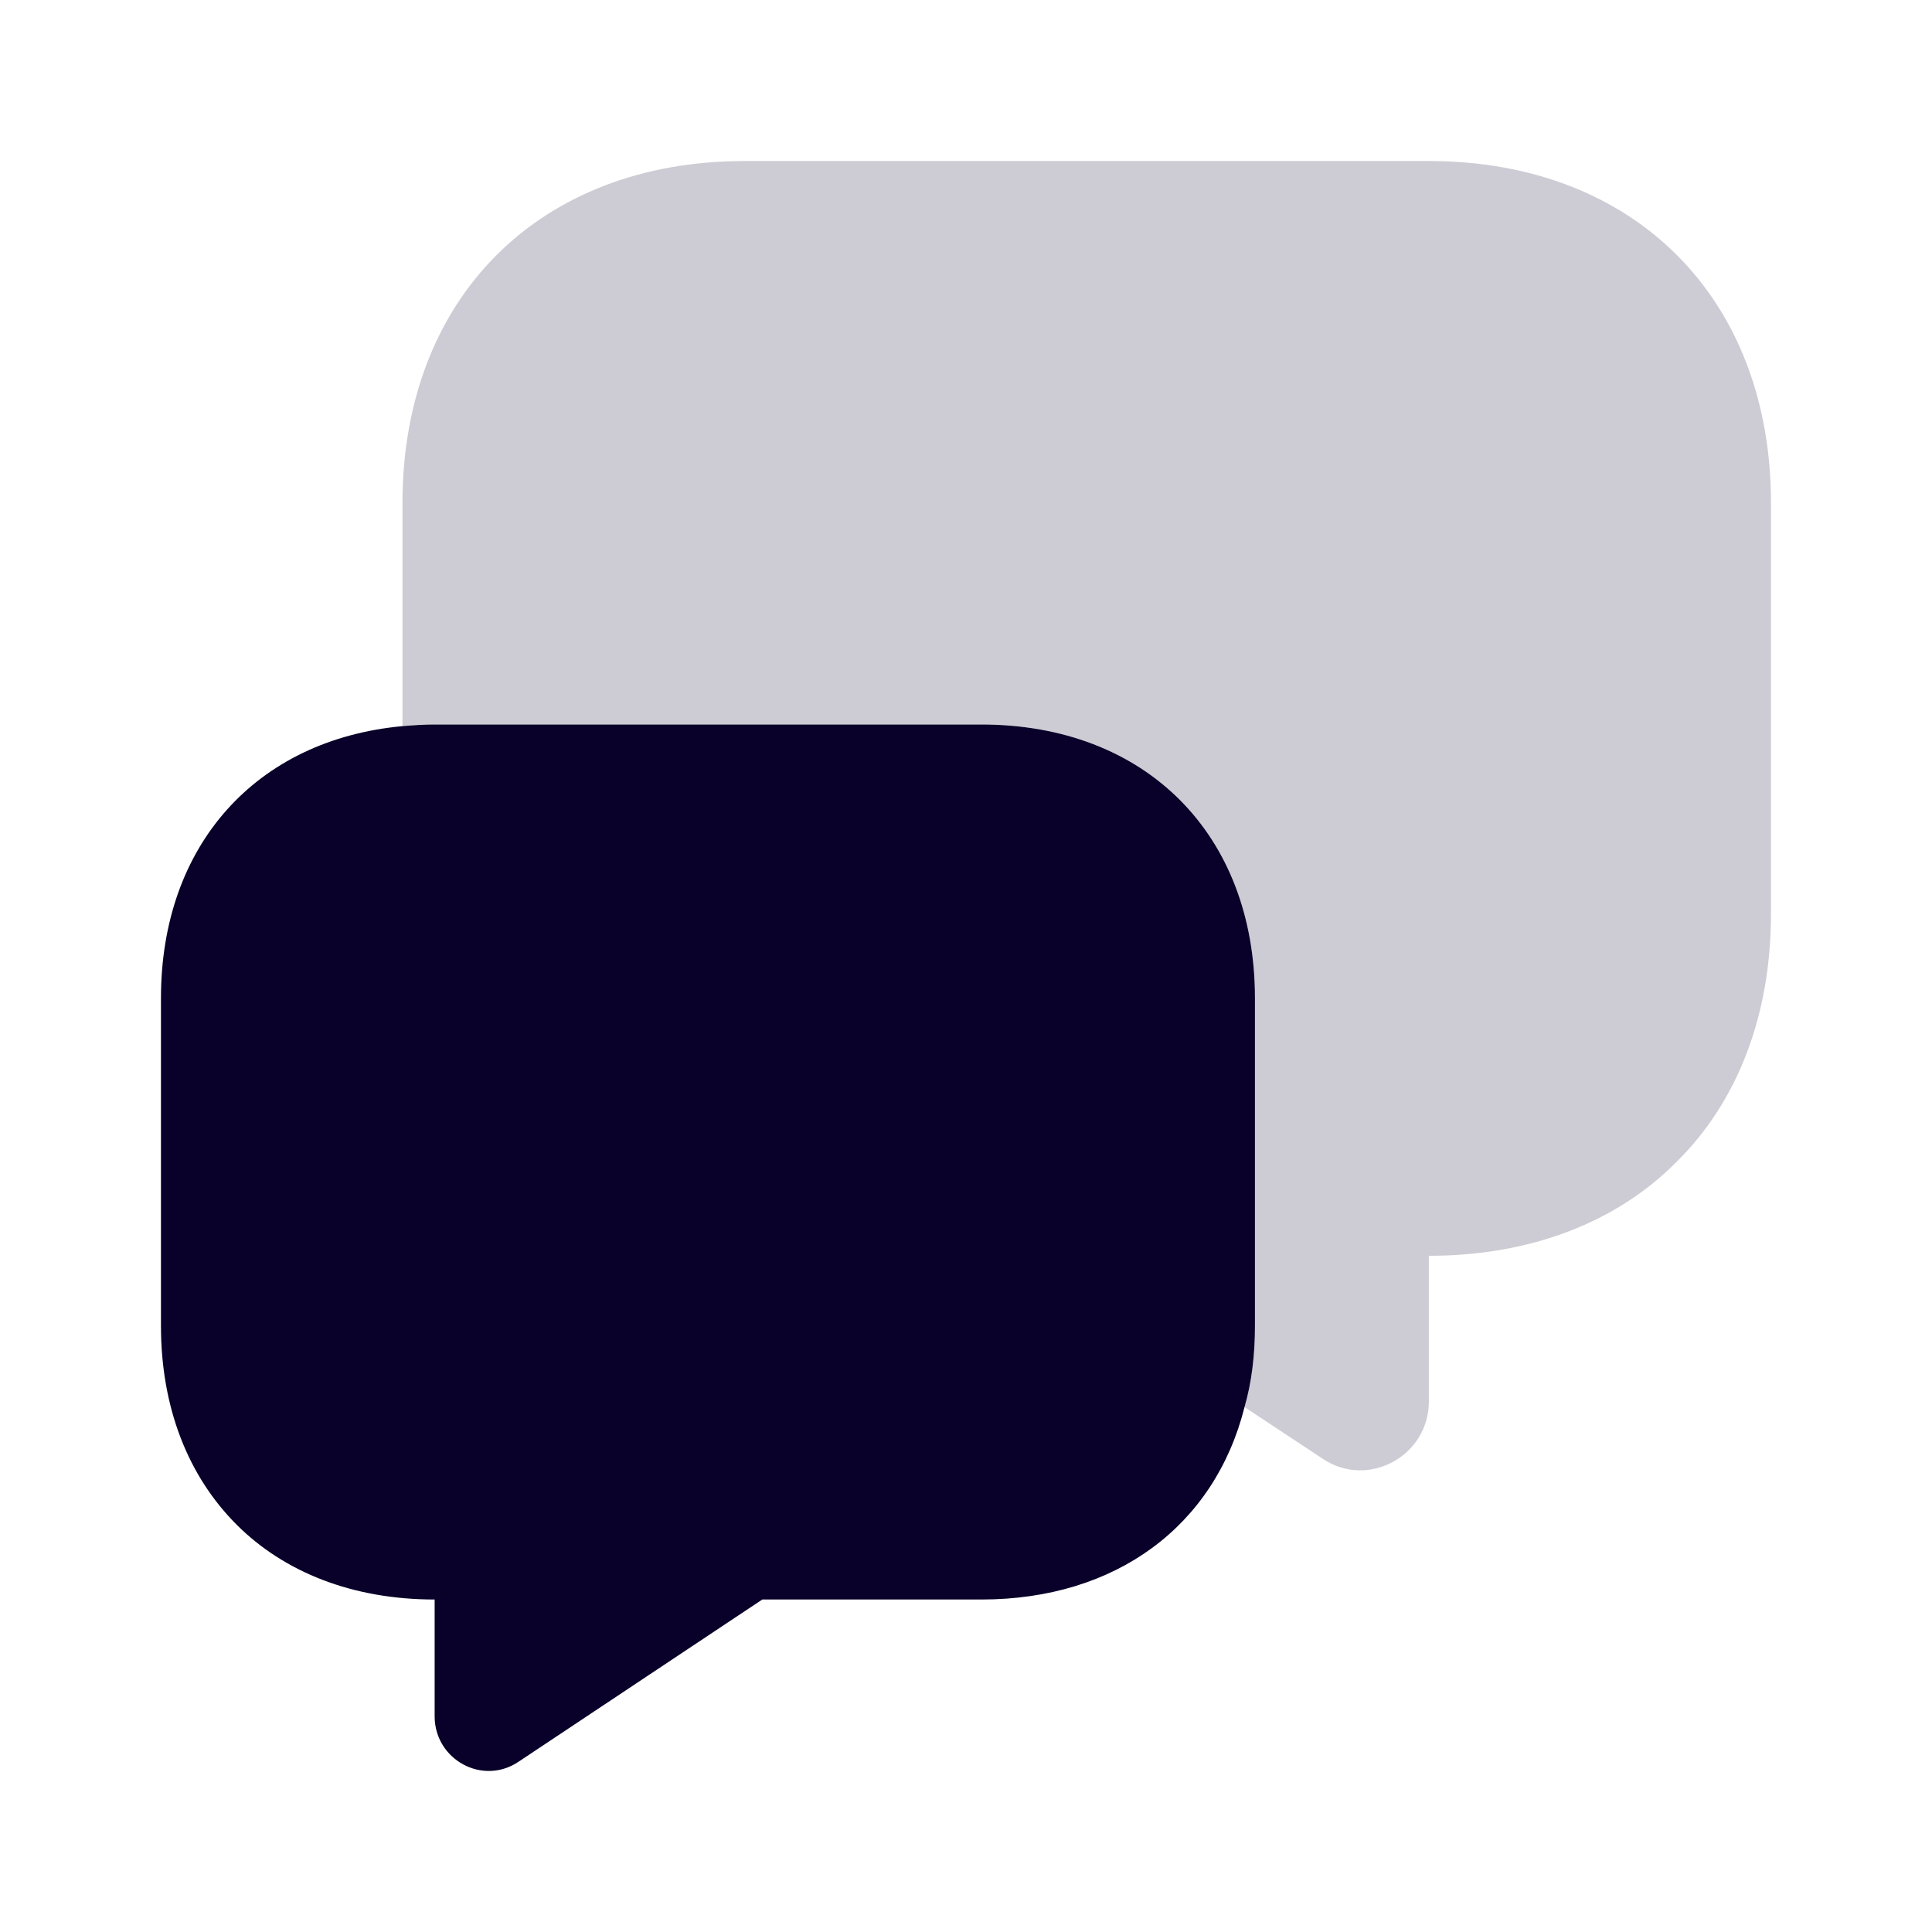
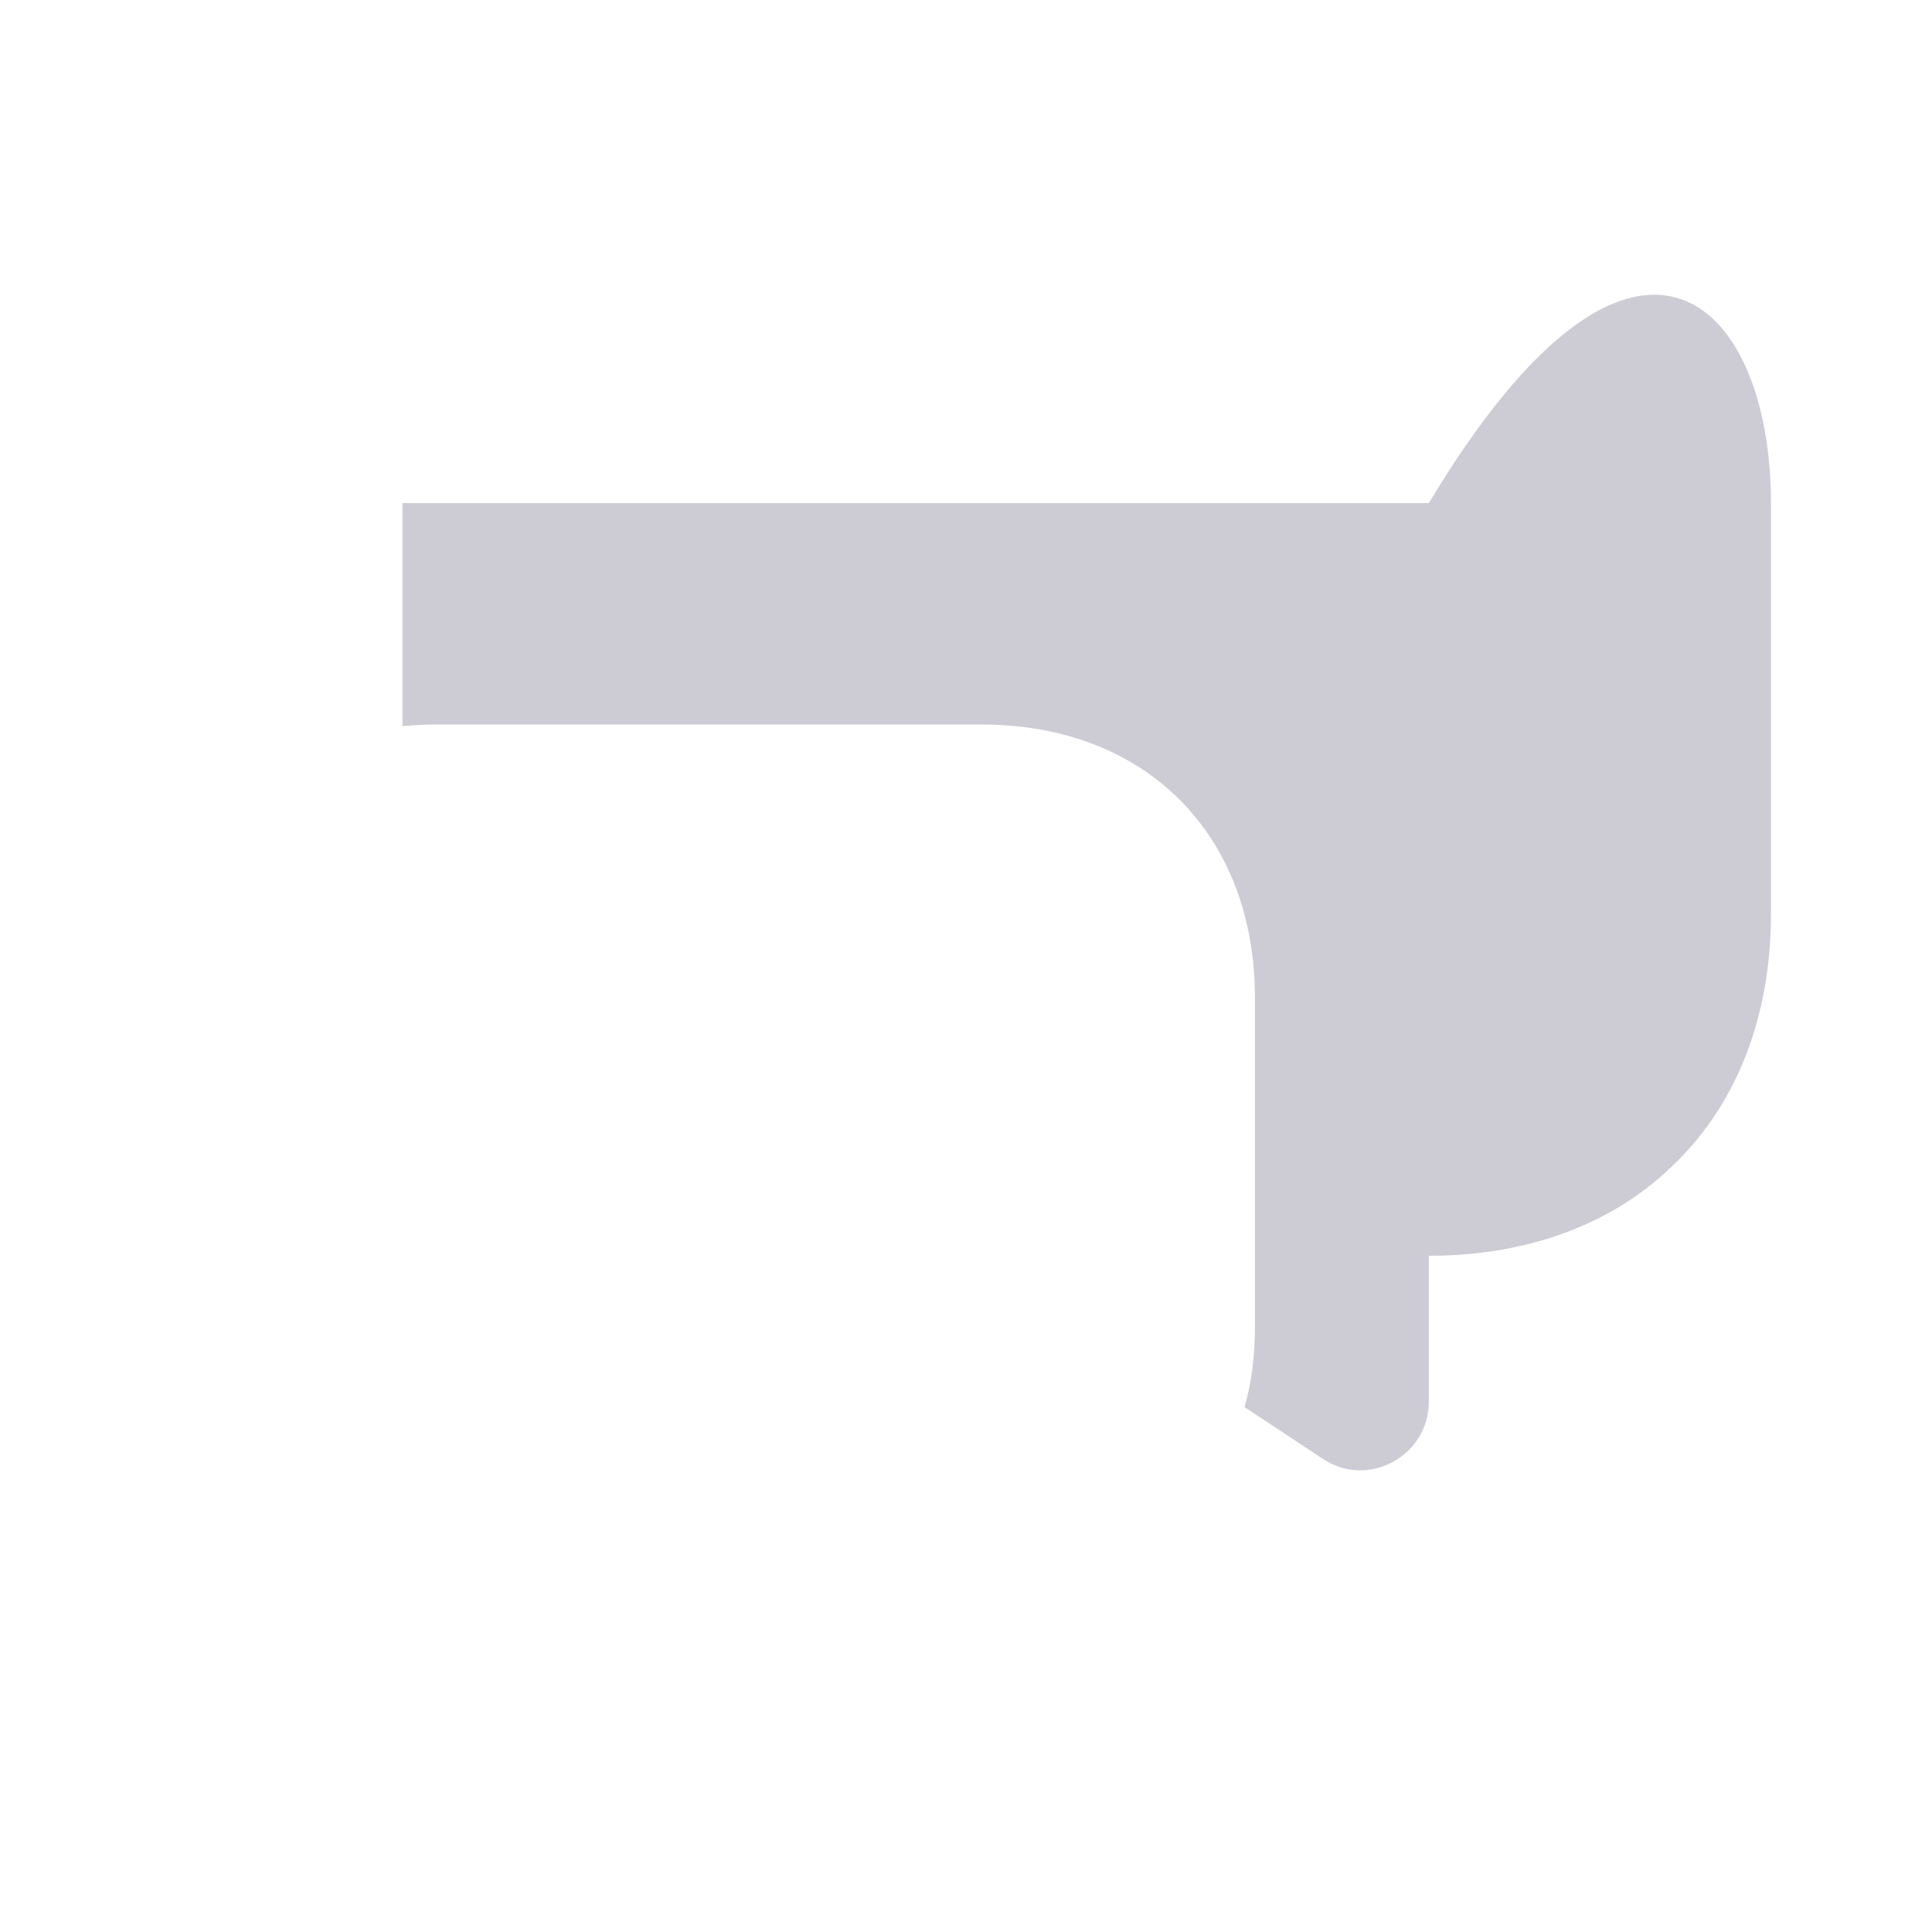
<svg xmlns="http://www.w3.org/2000/svg" width="32" height="32" viewBox="0 0 32 32" preserveAspectRatio="xMinYMin">
  <title />
  <g transform="rotate(0 16 16) translate(16 16) scale(1) translate(-16 -16) translate(0 0)">
    <g transform="scale(1 1) translate(0 0)">
      <svg width="32" height="32" viewBox="0 0 32 32" fill="none" style="overflow: visible;">
-         <path opacity="0.2" d="M29.333 8.333V15.133C29.333 16.826 28.773 18.253 27.773 19.24C26.786 20.24 25.359 20.8 23.666 20.8V23.213C23.666 24.12 22.653 24.666 21.906 24.16L20.613 23.306C20.733 22.893 20.786 22.44 20.786 21.96V16.533C20.786 13.813 18.973 12 16.253 12H7.199C7.013 12 6.839 12.013 6.666 12.027V8.333C6.666 4.933 8.933 2.667 12.333 2.667H23.666C27.066 2.667 29.333 4.933 29.333 8.333Z" fill="#090129" />
-         <path d="M20.786 16.533V21.96C20.786 22.44 20.733 22.893 20.613 23.307C20.119 25.267 18.493 26.493 16.253 26.493H12.626L8.599 29.173C7.999 29.587 7.199 29.147 7.199 28.427V26.493C5.839 26.493 4.706 26.04 3.919 25.253C3.119 24.453 2.666 23.32 2.666 21.96V16.533C2.666 14 4.239 12.253 6.666 12.027C6.839 12.013 7.013 12 7.199 12H16.253C18.973 12 20.786 13.813 20.786 16.533Z" fill="#090129" />
+         <path opacity="0.2" d="M29.333 8.333V15.133C29.333 16.826 28.773 18.253 27.773 19.24C26.786 20.24 25.359 20.8 23.666 20.8V23.213C23.666 24.12 22.653 24.666 21.906 24.16L20.613 23.306C20.733 22.893 20.786 22.44 20.786 21.96V16.533C20.786 13.813 18.973 12 16.253 12H7.199C7.013 12 6.839 12.013 6.666 12.027V8.333H23.666C27.066 2.667 29.333 4.933 29.333 8.333Z" fill="#090129" />
      </svg>
    </g>
  </g>
</svg>